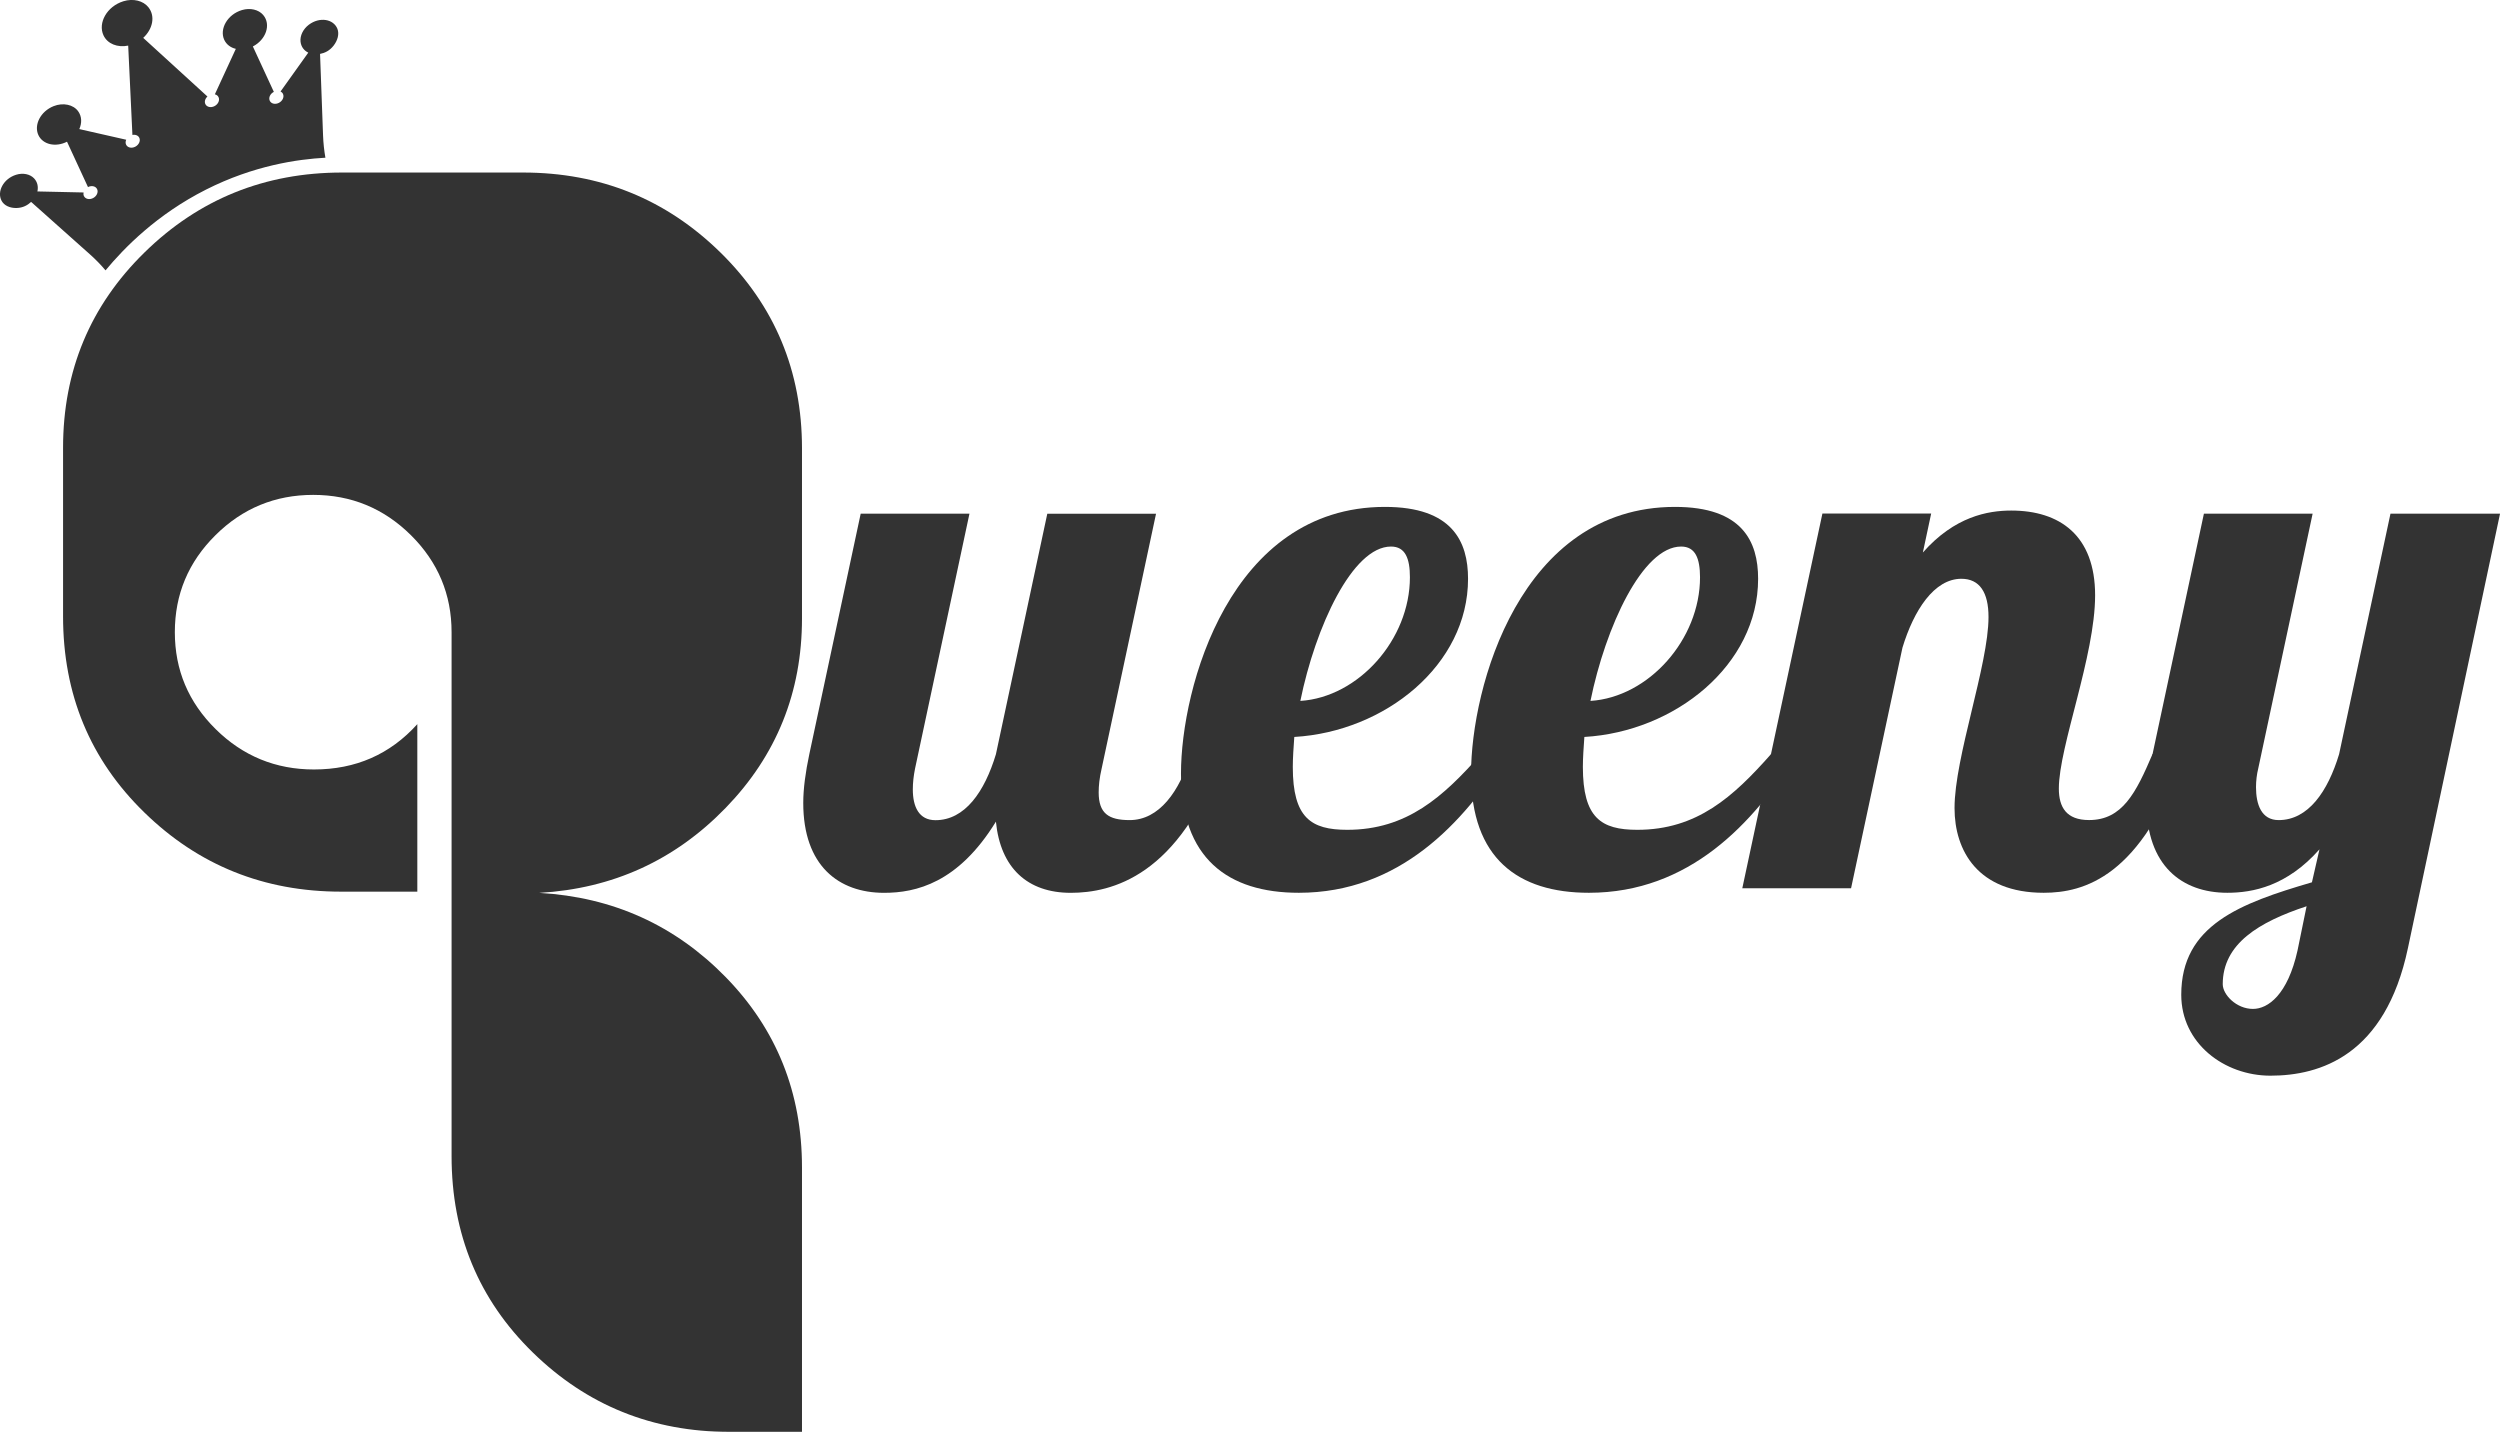
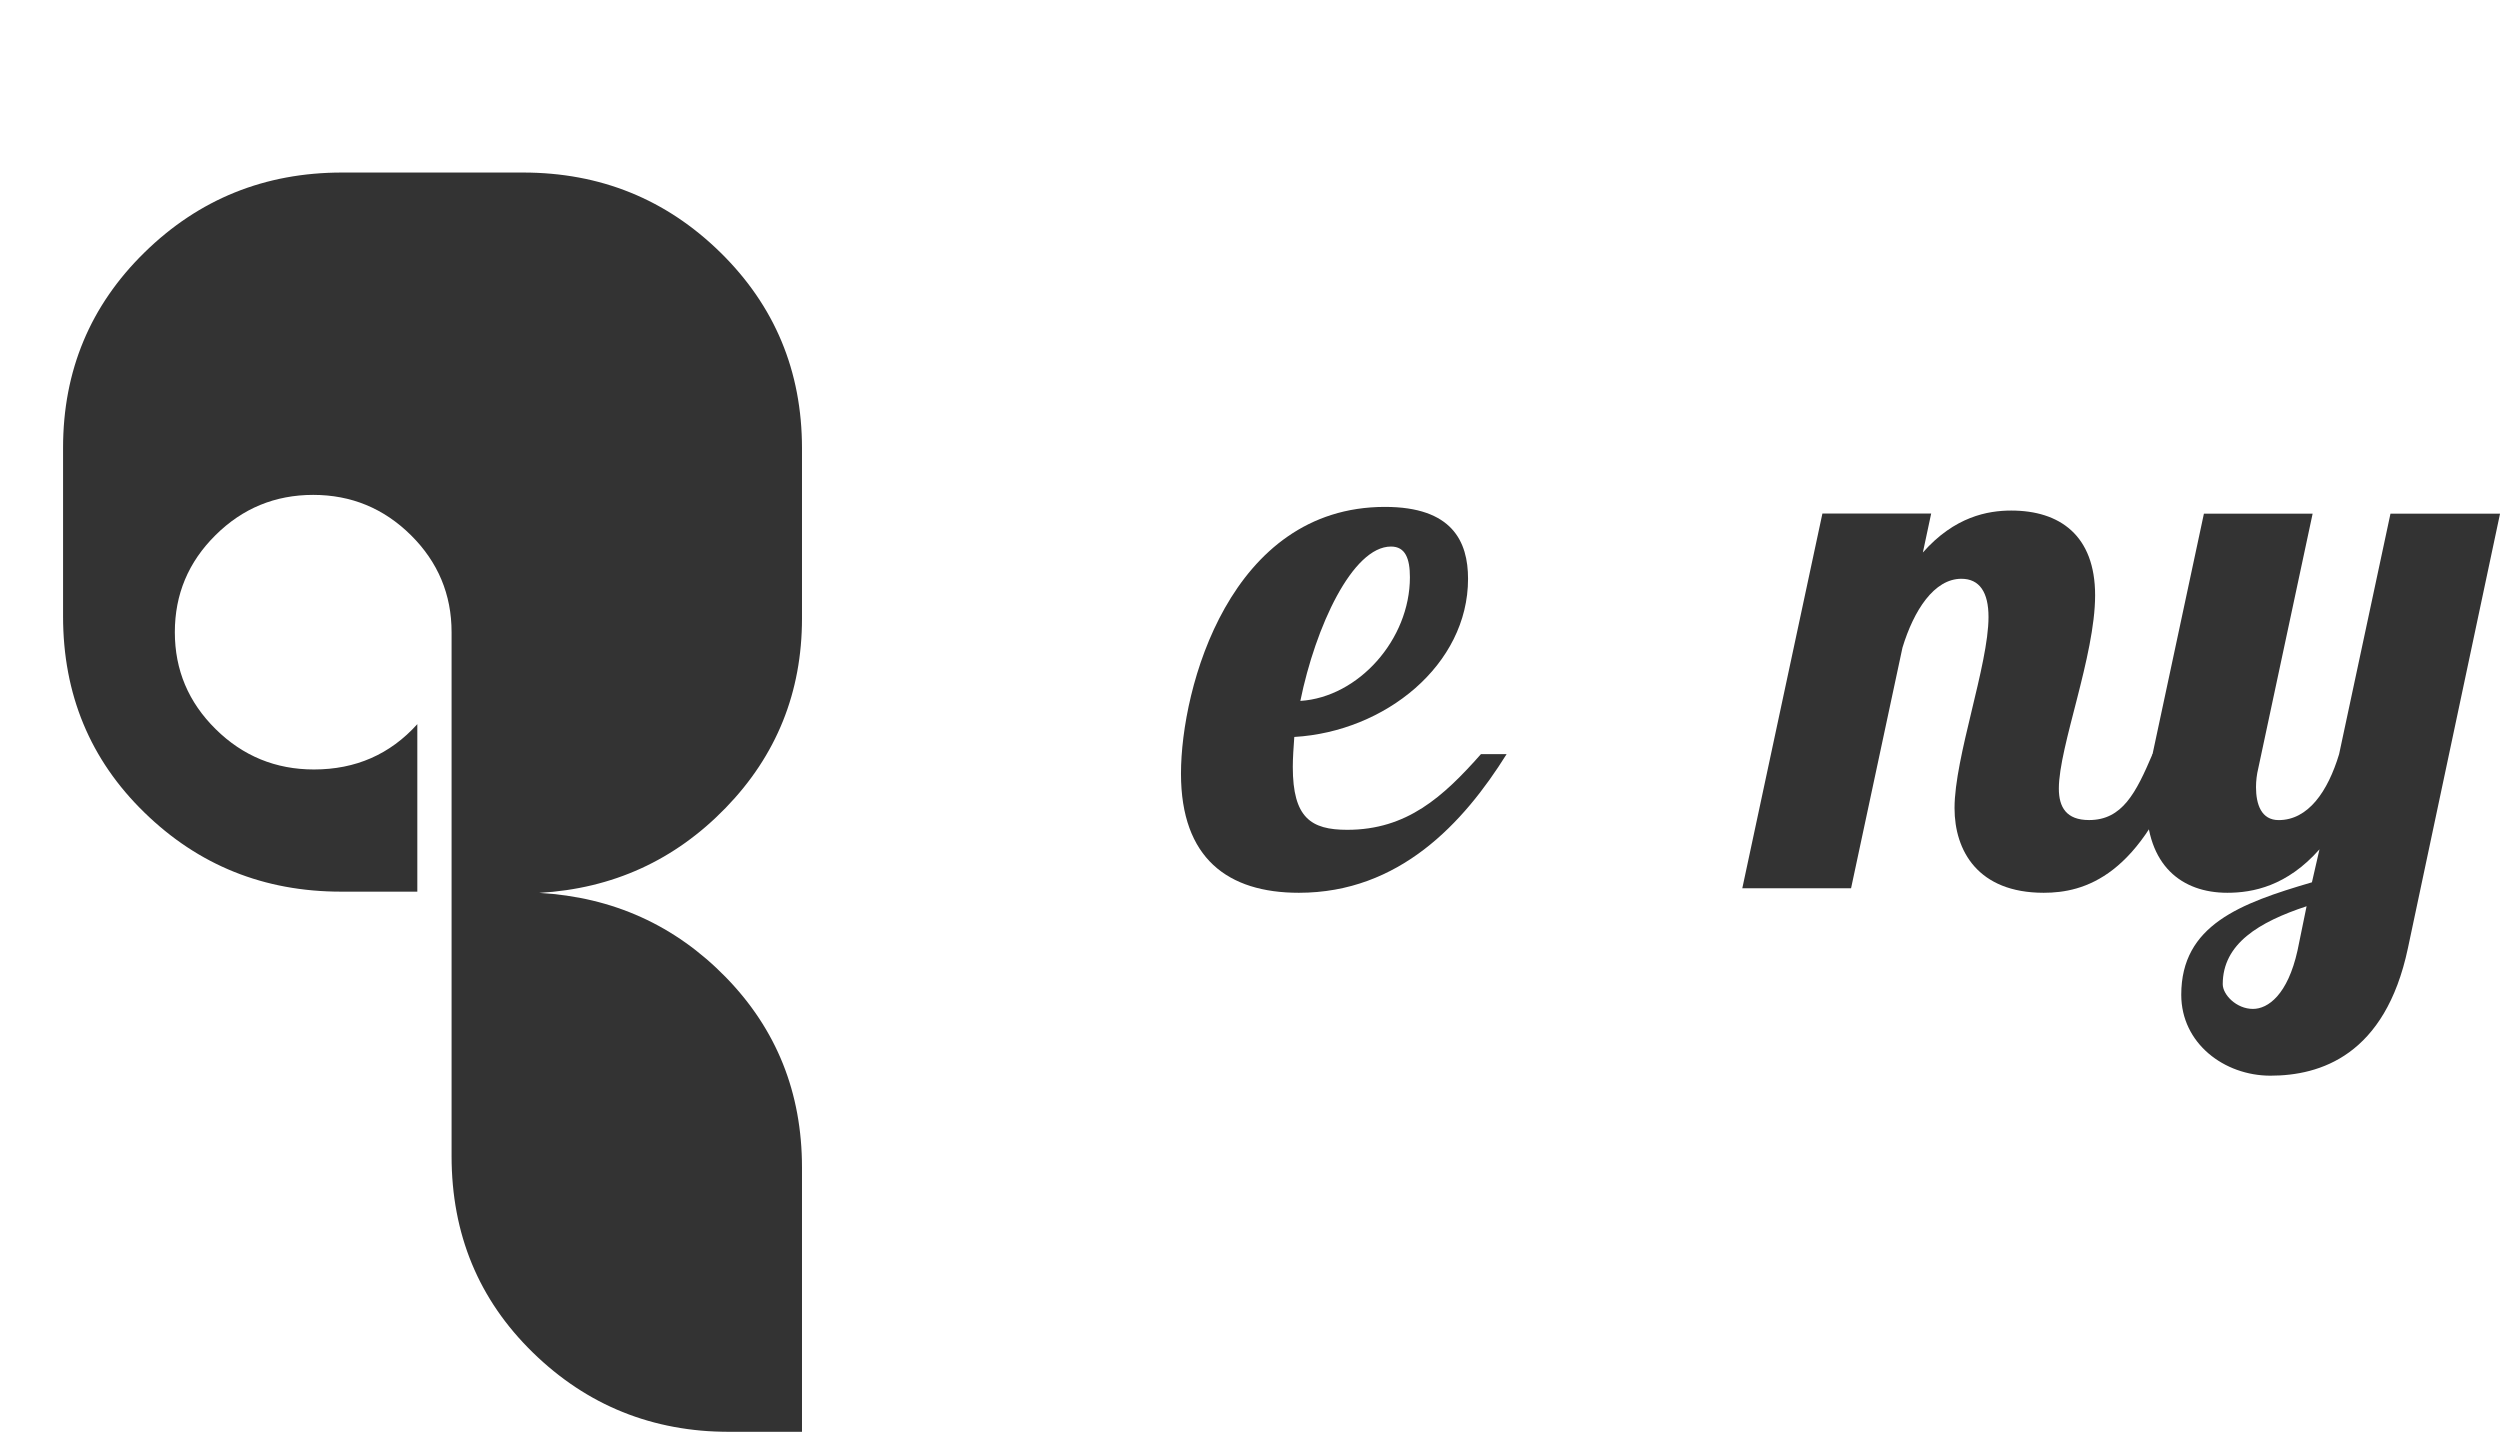
<svg xmlns="http://www.w3.org/2000/svg" version="1.1" id="Layer_1" x="0px" y="0px" viewBox="0 0 532.8 305.17" style="enable-background:new 0 0 532.8 305.17;" xml:space="preserve">
  <style type="text/css">
	.st0{opacity:0.8;}
</style>
  <g class="st0">
    <g>
-       <path d="M246.38,109.46l-11.59,54.3c-0.48,2.08-0.64,3.67-0.64,5.11c0,4.47,2.09,5.91,6.6,5.91c6.28,0,10.63-6.07,13.04-14.05    h6.76c-9.18,26.03-23.67,29.55-32.36,29.55c-9.18,0-14.97-5.27-15.94-15.17c-8.05,13.1-17.07,15.17-23.83,15.17    c-9.66,0-17.23-5.75-17.23-19.16c0-3.03,0.48-6.55,1.29-10.38l10.95-51.26h23.18l-11.59,54.3c-0.32,1.6-0.48,3.03-0.48,4.47    c0,3.67,1.29,6.55,4.83,6.55c6.28,0,10.47-6.07,12.88-14.05l10.95-51.26H246.38z" />
      <path d="M287.12,176.85c12.72,0,20.45-7.03,28.5-16.13h5.47c-9.18,14.69-22.86,29.55-44.28,29.55c-15.13,0-25.12-7.35-25.12-25.39    c0-18.37,10.47-56.85,43.47-56.85c14.33,0,17.71,7.35,17.71,15.33c0,18.37-17.71,32.58-37.03,33.7c-0.16,2.24-0.32,4.47-0.32,6.39    C275.52,174.29,279.39,176.85,287.12,176.85z M296.45,116.48c-8.21,0-16.1,17.09-19.32,32.9c12.4-0.8,23.35-13.1,23.35-26.35    C300.48,119.04,299.51,116.48,296.45,116.48z" />
-       <path d="M348.94,176.85c12.72,0,20.45-7.03,28.5-16.13h5.47c-9.18,14.69-22.86,29.55-44.28,29.55c-15.13,0-25.12-7.35-25.12-25.39    c0-18.37,10.47-56.85,43.47-56.85c14.33,0,17.71,7.35,17.71,15.33c0,18.37-17.71,32.58-37.03,33.7c-0.16,2.24-0.32,4.47-0.32,6.39    C337.35,174.29,341.21,176.85,348.94,176.85z M358.28,116.48c-8.21,0-16.1,17.09-19.32,32.9c12.4-0.8,23.35-13.1,23.35-26.35    C362.3,119.04,361.34,116.48,358.28,116.48z" />
      <path d="M418.01,123.35c-5.8,0-10.14,6.71-12.56,14.69l-10.95,51.26h-23.18l17.07-79.85h23.18l-1.77,8.3    c6.76-7.67,13.85-8.94,18.84-8.94c10.3,0,17.87,5.27,17.87,18.05c0,12.94-7.73,32.26-7.73,41.2c0,3.99,1.61,6.71,6.44,6.71    c7.08,0,9.98-5.75,13.52-14.05h6.76c-9.02,26.19-21.41,29.55-29.95,29.55c-14.01,0-19-8.94-19-18.05c0-10.86,7.24-30.5,7.24-40.72    C423.8,126.22,421.87,123.35,418.01,123.35z" />
      <path d="M492.87,109.46l-11.59,54.3c-0.32,1.28-0.48,2.71-0.48,3.99c0,3.67,1.13,7.03,4.83,7.03c6.28,0,10.47-6.07,12.88-14.05    l10.95-51.26h23.35l-19.64,92.63c-4.83,22.84-18.68,27.15-29.3,27.15c-9.82,0-19-6.87-19-17.25c0-14.85,12.56-19.48,27.85-23.96    l1.61-7.03c-6.92,7.83-14.17,9.26-19.64,9.26c-9.66,0-17.23-5.75-17.23-19.16c0-3.03,0.48-6.55,1.29-10.38l10.95-51.26H492.87z     M480.15,215.02c3.22,0,7.41-3.03,9.5-12.46l1.93-9.42c-10.14,3.35-17.87,7.98-17.87,16.61    C473.71,211.98,476.61,215.02,480.15,215.02z" />
    </g>
    <g>
      <g>
        <path d="M170.92,248.8v56.36H155.5c-16.42,0-30.4-5.64-41.94-16.91c-11.55-11.27-17.32-25.23-17.32-41.87V134.73     c0-8.05-2.89-14.94-8.66-20.67c-5.78-5.72-12.72-8.59-20.83-8.59s-15.06,2.86-20.83,8.59c-5.78,5.73-8.66,12.61-8.66,20.67     s2.9,14.94,8.71,20.67c5.8,5.73,12.79,8.59,20.94,8.59c8.88,0,16.23-3.22,22.03-9.66v35.7H72.7c-16.42,0-30.4-5.62-41.94-16.88     c-11.55-11.25-17.32-25.18-17.32-41.79V95.44c0-16.43,5.79-30.32,17.38-41.66c11.58-11.34,25.61-17.01,42.08-17.01h38.56     c16.47,0,30.5,5.68,42.08,17.04c11.58,11.37,17.38,25.28,17.38,41.74v36.23c0,15.75-5.42,29.21-16.26,40.39     c-10.84,11.18-24.09,17.22-39.75,18.12c15.69,0.89,28.95,6.89,39.78,17.98C165.51,219.37,170.92,232.88,170.92,248.8z" />
      </g>
      <g>
-         <path d="M65.82,5.27c-1.22,0.92-1.91,2.34-1.77,3.62c0.13,1.12,0.77,1.9,1.65,2.33l-5.91,8.28c0.23,0.11,0.41,0.28,0.52,0.52     c0.3,0.65-0.09,1.5-0.87,1.9c-0.78,0.4-1.65,0.2-1.95-0.45c-0.3-0.65,0.09-1.5,0.87-1.89L53.89,9.9     c2.77-1.42,3.95-4.66,2.19-6.72c-0.98-1.14-2.77-1.55-4.5-1.04c-3.13,0.93-4.85,4.05-3.79,6.35c0.47,1.01,1.38,1.67,2.47,1.92     l-4.47,9.69c0.35,0.08,0.64,0.29,0.79,0.62c0.3,0.65-0.09,1.5-0.87,1.9c-0.78,0.4-1.65,0.2-1.95-0.45     c-0.24-0.52-0.04-1.16,0.45-1.6L30.52,8.07c1.99-1.82,2.65-4.57,1.12-6.51c-1.12-1.42-3.27-1.94-5.35-1.29     c-3.53,1.1-5.45,4.63-4.24,7.25c0.86,1.85,3.02,2.66,5.27,2.2l0.9,19.04c0.63-0.13,1.23,0.1,1.47,0.61     c0.3,0.65-0.09,1.5-0.87,1.9c-0.78,0.4-1.65,0.2-1.95-0.45c-0.15-0.32-0.13-0.69,0.03-1.04l-10-2.27     c0.57-1.27,0.56-2.67-0.24-3.79c-1.03-1.44-3.22-1.9-5.23-1.1c-2.79,1.11-4.25,4-3.25,6.17c0.94,2.02,3.67,2.65,6.1,1.41     l4.47,9.67c0.78-0.4,1.65-0.2,1.95,0.45c0.3,0.65-0.09,1.5-0.87,1.9c-0.78,0.4-1.65,0.2-1.95-0.45c-0.11-0.23-0.12-0.5-0.07-0.75     L7.97,40.8C8.19,39.81,8,38.79,7.25,38c-0.86-0.9-2.36-1.21-3.8-0.76c-2.71,0.83-4.16,3.59-3.11,5.55     c0.55,1.04,1.81,1.57,3.17,1.54c1.38-0.03,2.36-0.59,3.12-1.3l12.63,11.26c1.16,1.04,2.24,2.15,3.23,3.33     c3.96-4.78,10.91-11.9,21.41-17.21c10.18-5.15,19.51-6.47,25.45-6.8c-0.27-1.54-0.44-3.12-0.5-4.72l-0.64-17.4     c1-0.2,2.02-0.65,2.89-1.77c0.86-1.11,1.24-2.47,0.81-3.58C71.07,4.04,68.12,3.54,65.82,5.27z" />
-         <ellipse transform="matrix(0.904 -0.426 0.426 0.904 -9.618 19.88)" cx="39.59" cy="31.42" rx="2.83" ry="4.58" />
-       </g>
+         </g>
    </g>
  </g>
</svg>